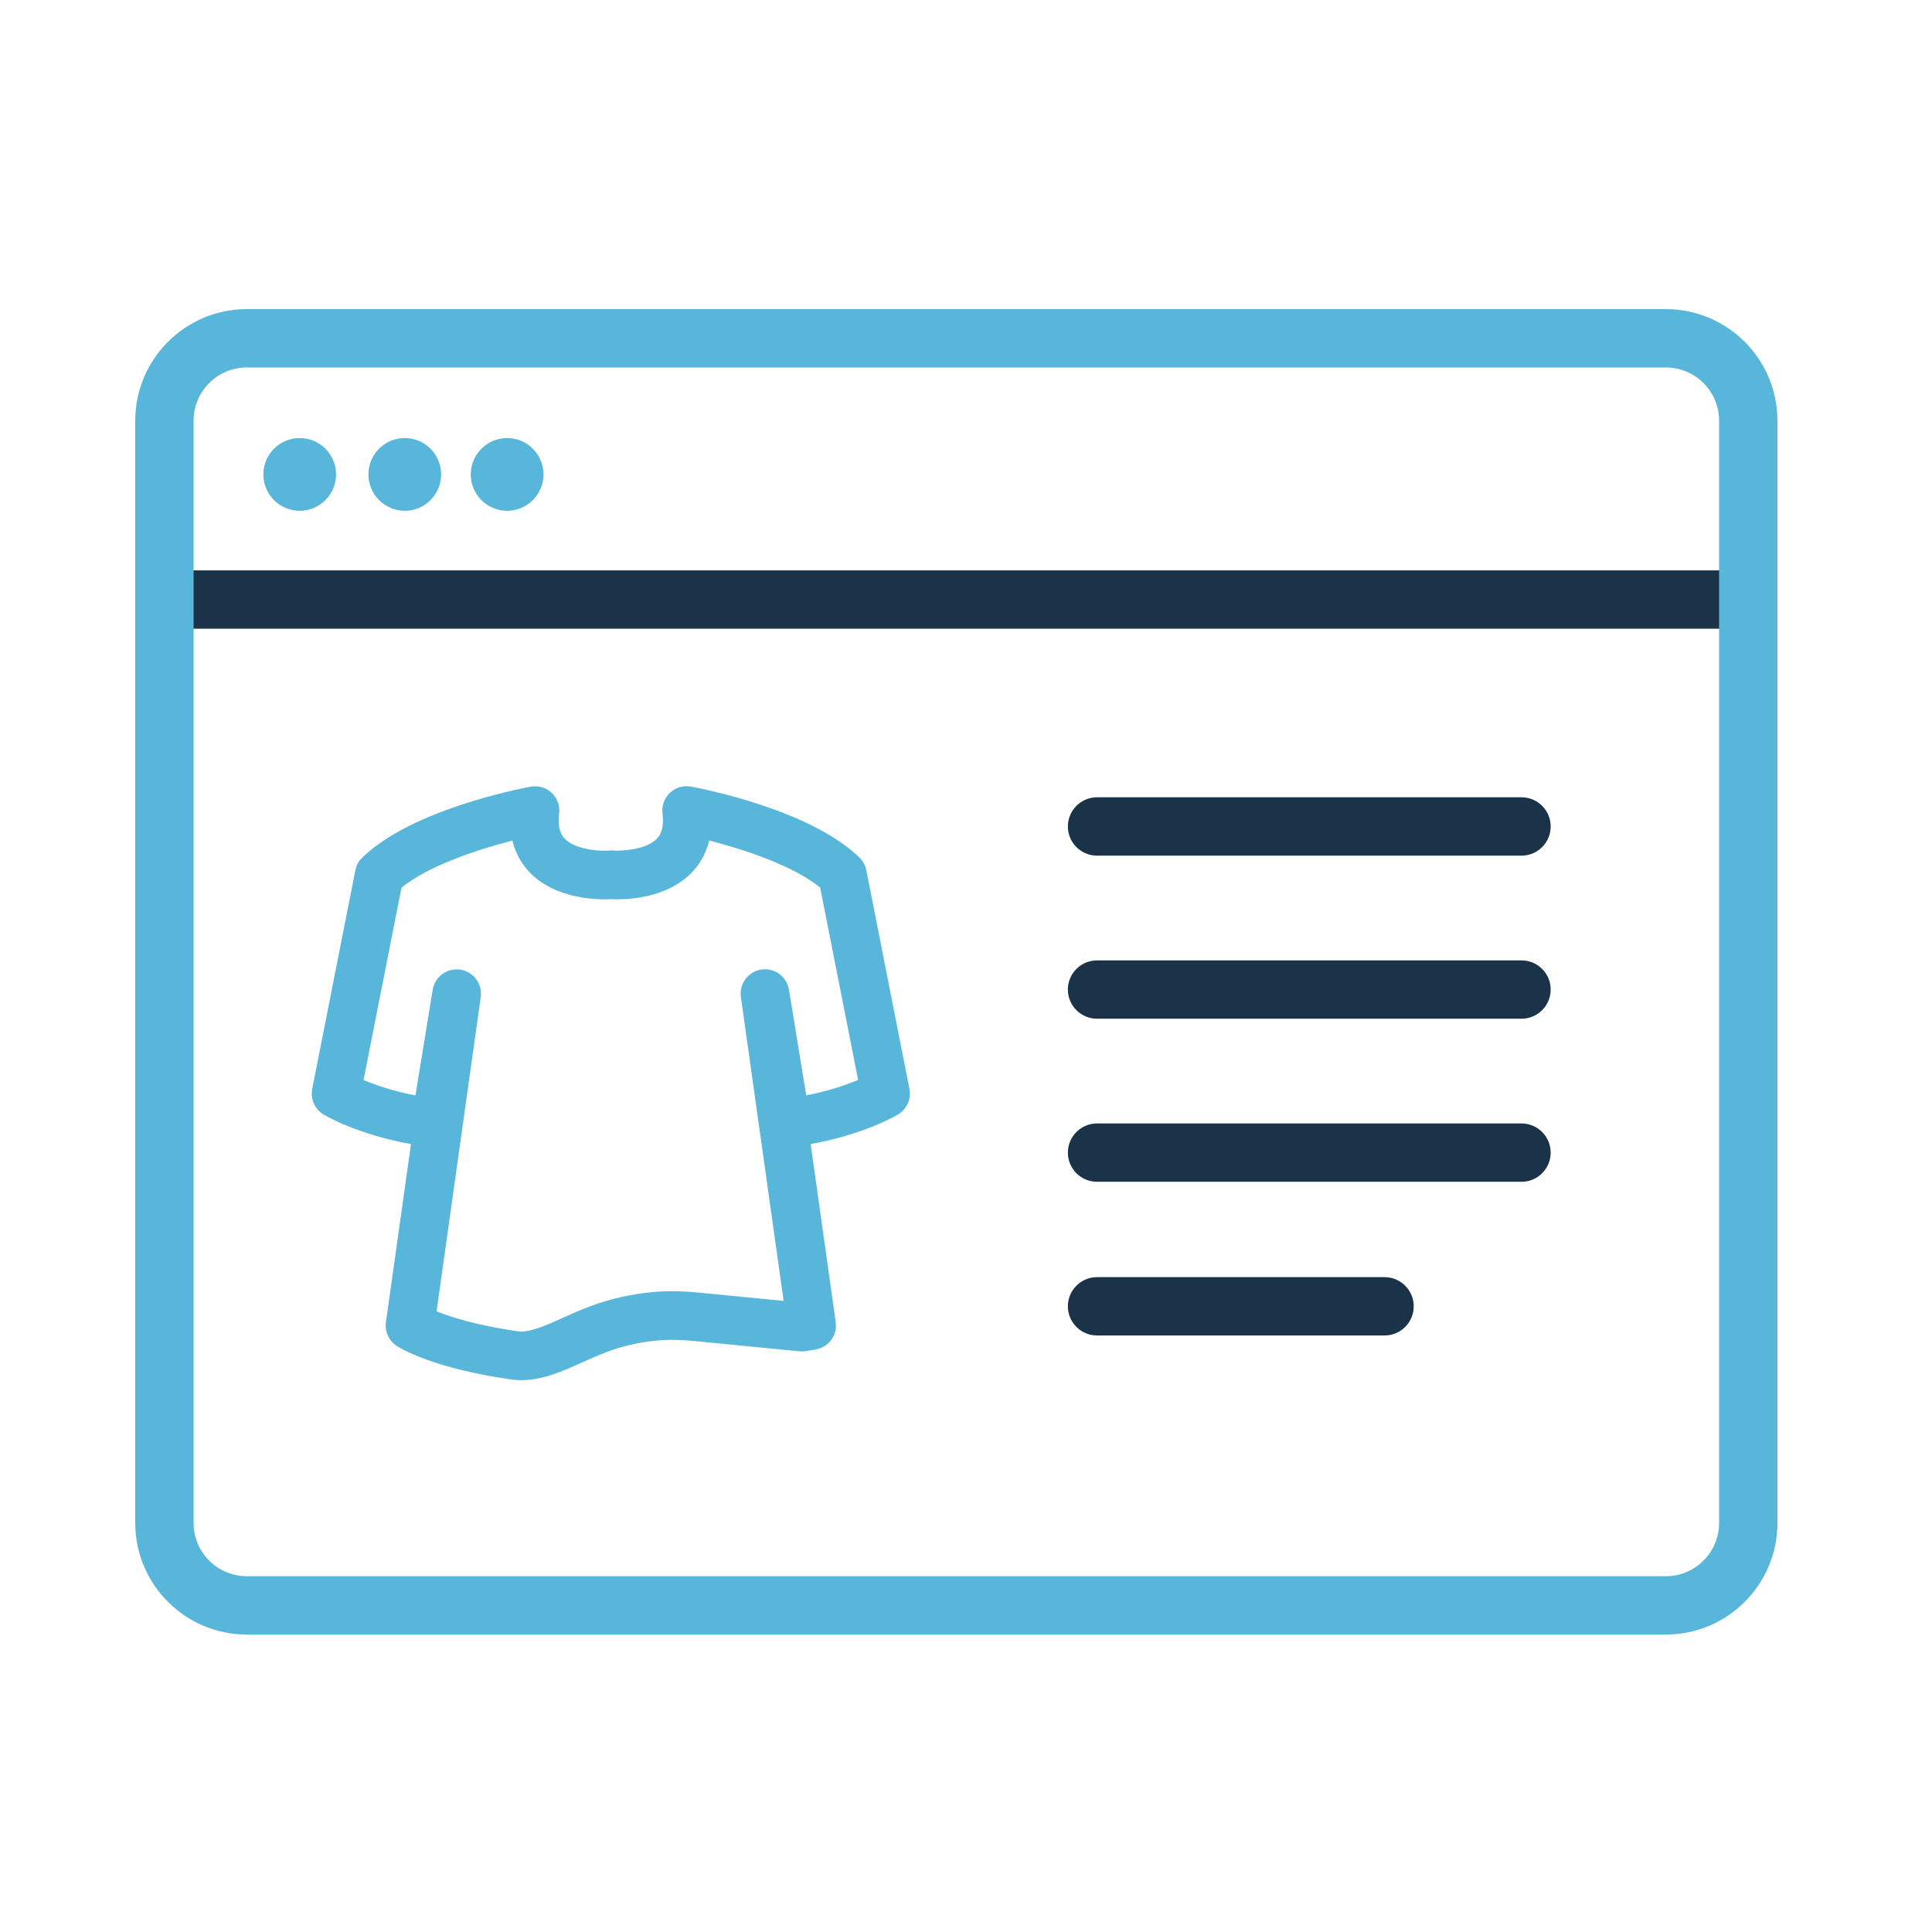
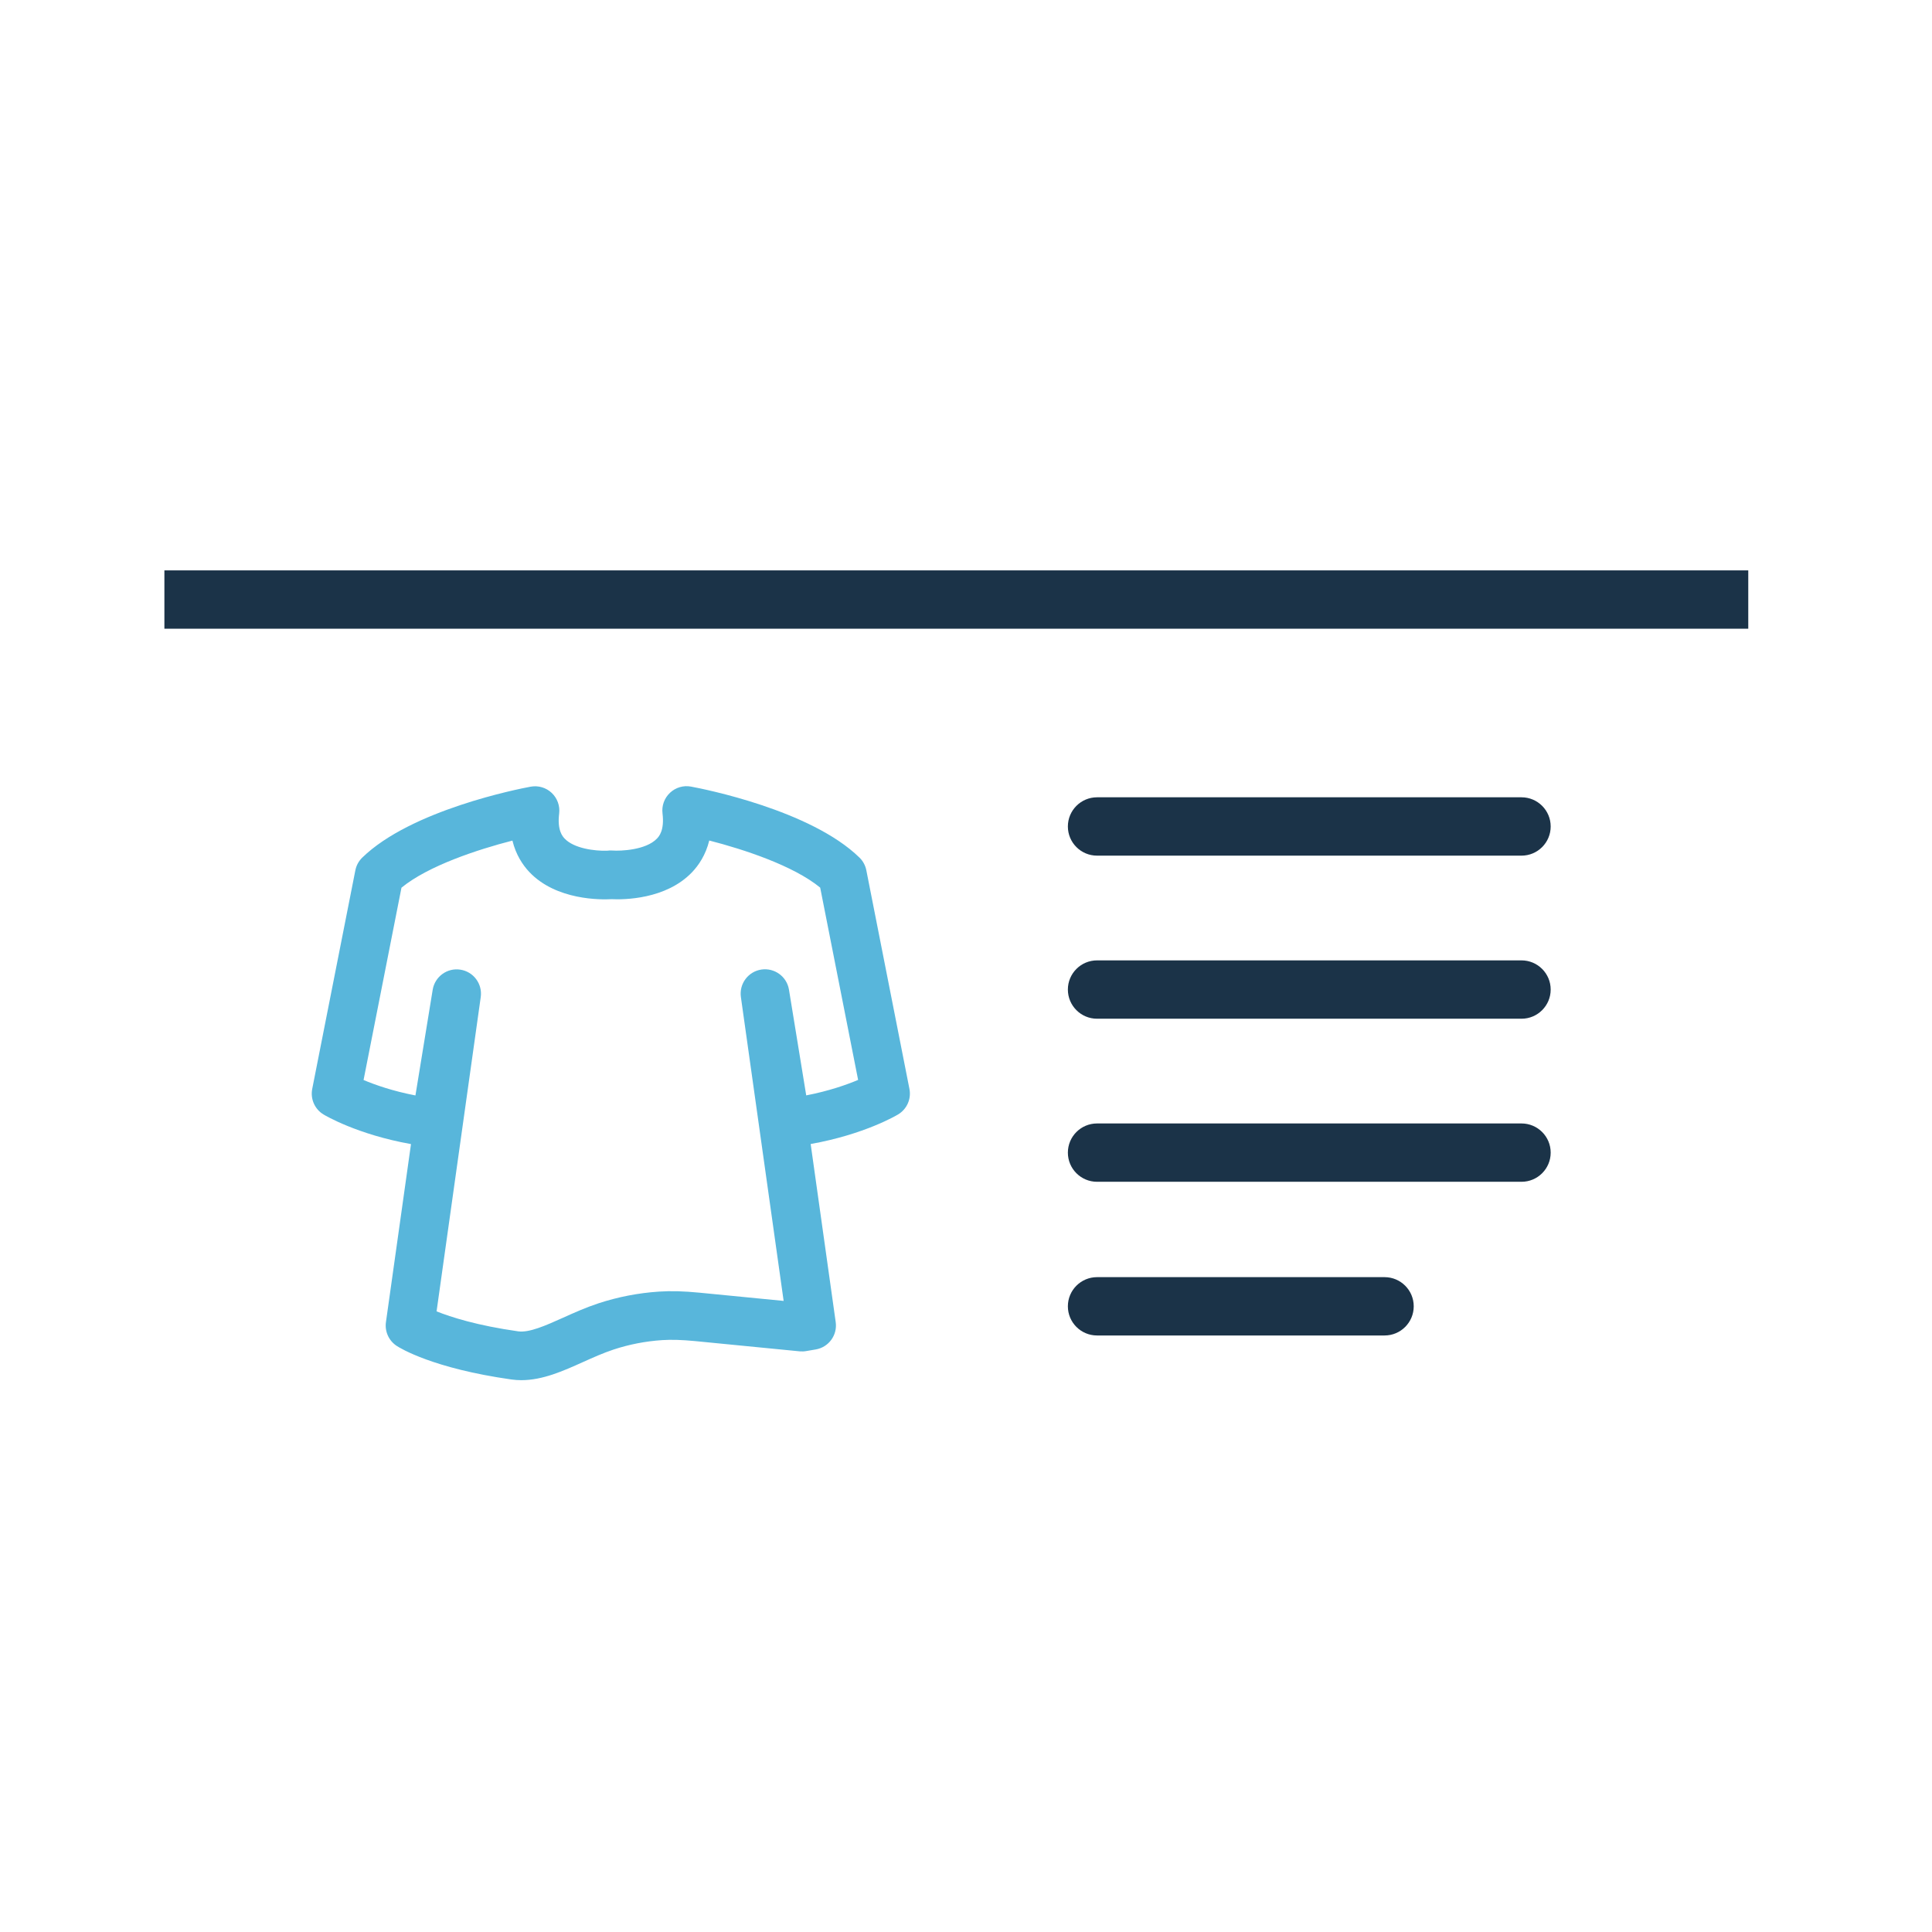
<svg xmlns="http://www.w3.org/2000/svg" width="100" height="100" viewBox="0 0 100 100" fill="none">
  <path fill-rule="evenodd" clip-rule="evenodd" d="M8.509 32.542H90.49V29.523H8.509V32.542Z" fill="#1B3348" />
-   <path fill-rule="evenodd" clip-rule="evenodd" d="M12.773 19.02C11.255 19.02 10.02 20.256 10.02 21.774V78.83C10.02 80.349 11.255 81.584 12.773 81.584H86.226C87.744 81.584 88.98 80.349 88.98 78.83V21.774C88.98 20.256 87.744 19.02 86.226 19.02H12.773ZM86.226 84.604H12.773C9.59 84.604 7 82.014 7 78.83V21.774C7 18.59 9.59 16 12.773 16H86.226C89.41 16 92 18.59 92 21.774V78.83C92 82.014 89.41 84.604 86.226 84.604Z" fill="#58B6DB" />
  <path fill-rule="evenodd" clip-rule="evenodd" d="M78.753 61.169H56.783C55.95 61.169 55.273 60.494 55.273 59.66C55.273 58.825 55.95 58.15 56.783 58.15H78.753C79.586 58.15 80.263 58.825 80.263 59.66C80.263 60.494 79.586 61.169 78.753 61.169Z" fill="#1B3348" />
  <path fill-rule="evenodd" clip-rule="evenodd" d="M71.665 69.124H56.783C55.95 69.124 55.273 68.449 55.273 67.614C55.273 66.78 55.95 66.105 56.783 66.105H71.665C72.498 66.105 73.174 66.78 73.174 67.614C73.174 68.449 72.498 69.124 71.665 69.124Z" fill="#1B3348" />
  <path fill-rule="evenodd" clip-rule="evenodd" d="M78.753 52.729H56.783C55.95 52.729 55.273 52.053 55.273 51.219C55.273 50.385 55.95 49.709 56.783 49.709H78.753C79.586 49.709 80.263 50.385 80.263 51.219C80.263 52.053 79.586 52.729 78.753 52.729Z" fill="#1B3348" />
  <path fill-rule="evenodd" clip-rule="evenodd" d="M78.753 44.288H56.783C55.95 44.288 55.273 43.613 55.273 42.778C55.273 41.944 55.95 41.268 56.783 41.268H78.753C79.586 41.268 80.263 41.944 80.263 42.778C80.263 43.613 79.586 44.288 78.753 44.288Z" fill="#1B3348" />
-   <path fill-rule="evenodd" clip-rule="evenodd" d="M17.395 24.556C17.395 23.516 16.553 22.673 15.513 22.673C14.474 22.673 13.631 23.516 13.631 24.556C13.631 25.595 14.474 26.438 15.513 26.438C16.553 26.438 17.395 25.595 17.395 24.556Z" fill="#58B6DB" />
-   <path fill-rule="evenodd" clip-rule="evenodd" d="M22.833 24.556C22.833 23.516 21.99 22.673 20.951 22.673C19.911 22.673 19.069 23.516 19.069 24.556C19.069 25.595 19.911 26.438 20.951 26.438C21.99 26.438 22.833 25.595 22.833 24.556Z" fill="#58B6DB" />
-   <path fill-rule="evenodd" clip-rule="evenodd" d="M28.131 24.556C28.131 23.516 27.288 22.673 26.25 22.673C25.21 22.673 24.367 23.516 24.367 24.556C24.367 25.595 25.21 26.438 26.25 26.438C27.288 26.438 28.131 25.595 28.131 24.556Z" fill="#58B6DB" />
  <path fill-rule="evenodd" clip-rule="evenodd" d="M22.597 67.876C23.333 68.171 24.693 68.609 26.823 68.91C27.391 68.989 28.245 68.61 29.144 68.205C29.722 67.945 30.319 67.677 30.972 67.461C31.984 67.129 33.038 66.924 34.108 66.853C34.727 66.811 35.393 66.83 36.207 66.909L40.561 67.335L38.348 51.604C38.254 50.921 38.724 50.288 39.406 50.184C40.087 50.081 40.726 50.546 40.837 51.225L41.73 56.697C42.909 56.469 43.824 56.145 44.416 55.896L42.453 45.943C41.069 44.806 38.493 43.962 36.711 43.505C36.525 44.26 36.158 44.794 35.814 45.153C34.465 46.557 32.289 46.572 31.651 46.541C31.126 46.571 28.79 46.611 27.396 45.133C27.061 44.777 26.704 44.25 26.523 43.509C24.74 43.966 22.166 44.809 20.78 45.947L18.818 55.901C19.409 56.15 20.323 56.473 21.503 56.7L22.396 51.23C22.507 50.55 23.148 50.083 23.826 50.189C24.508 50.292 24.979 50.925 24.883 51.608L22.597 67.876ZM26.986 71.438C26.815 71.438 26.645 71.426 26.472 71.402C22.41 70.828 20.716 69.782 20.536 69.665C20.127 69.398 19.909 68.919 19.976 68.436L21.273 59.218C18.482 58.72 16.822 57.732 16.744 57.684C16.291 57.411 16.059 56.883 16.16 56.365L18.393 45.048C18.442 44.798 18.566 44.569 18.749 44.391C21.274 41.928 26.837 40.834 27.463 40.719C27.86 40.646 28.263 40.764 28.555 41.039C28.847 41.314 28.991 41.711 28.942 42.11C28.833 42.989 29.129 43.303 29.227 43.406C29.705 43.913 30.775 44.054 31.424 44.032C31.516 44.018 31.61 44.016 31.707 44.023C32.114 44.053 33.431 44.006 34.003 43.405C34.102 43.302 34.4 42.988 34.292 42.105C34.242 41.707 34.386 41.31 34.678 41.035C34.97 40.76 35.375 40.639 35.77 40.715C36.397 40.831 41.96 41.923 44.484 44.387C44.667 44.565 44.791 44.793 44.841 45.044L47.072 56.361C47.175 56.879 46.942 57.407 46.489 57.681C46.412 57.727 44.752 58.716 41.96 59.214L43.256 68.432C43.351 69.105 42.894 69.732 42.224 69.847L41.729 69.931C41.618 69.951 41.506 69.954 41.393 69.945L35.962 69.413C35.29 69.349 34.751 69.333 34.276 69.364C33.416 69.421 32.569 69.585 31.759 69.852C31.231 70.026 30.695 70.267 30.176 70.5C29.15 70.962 28.092 71.437 26.986 71.438Z" fill="#58B6DB" />
</svg>